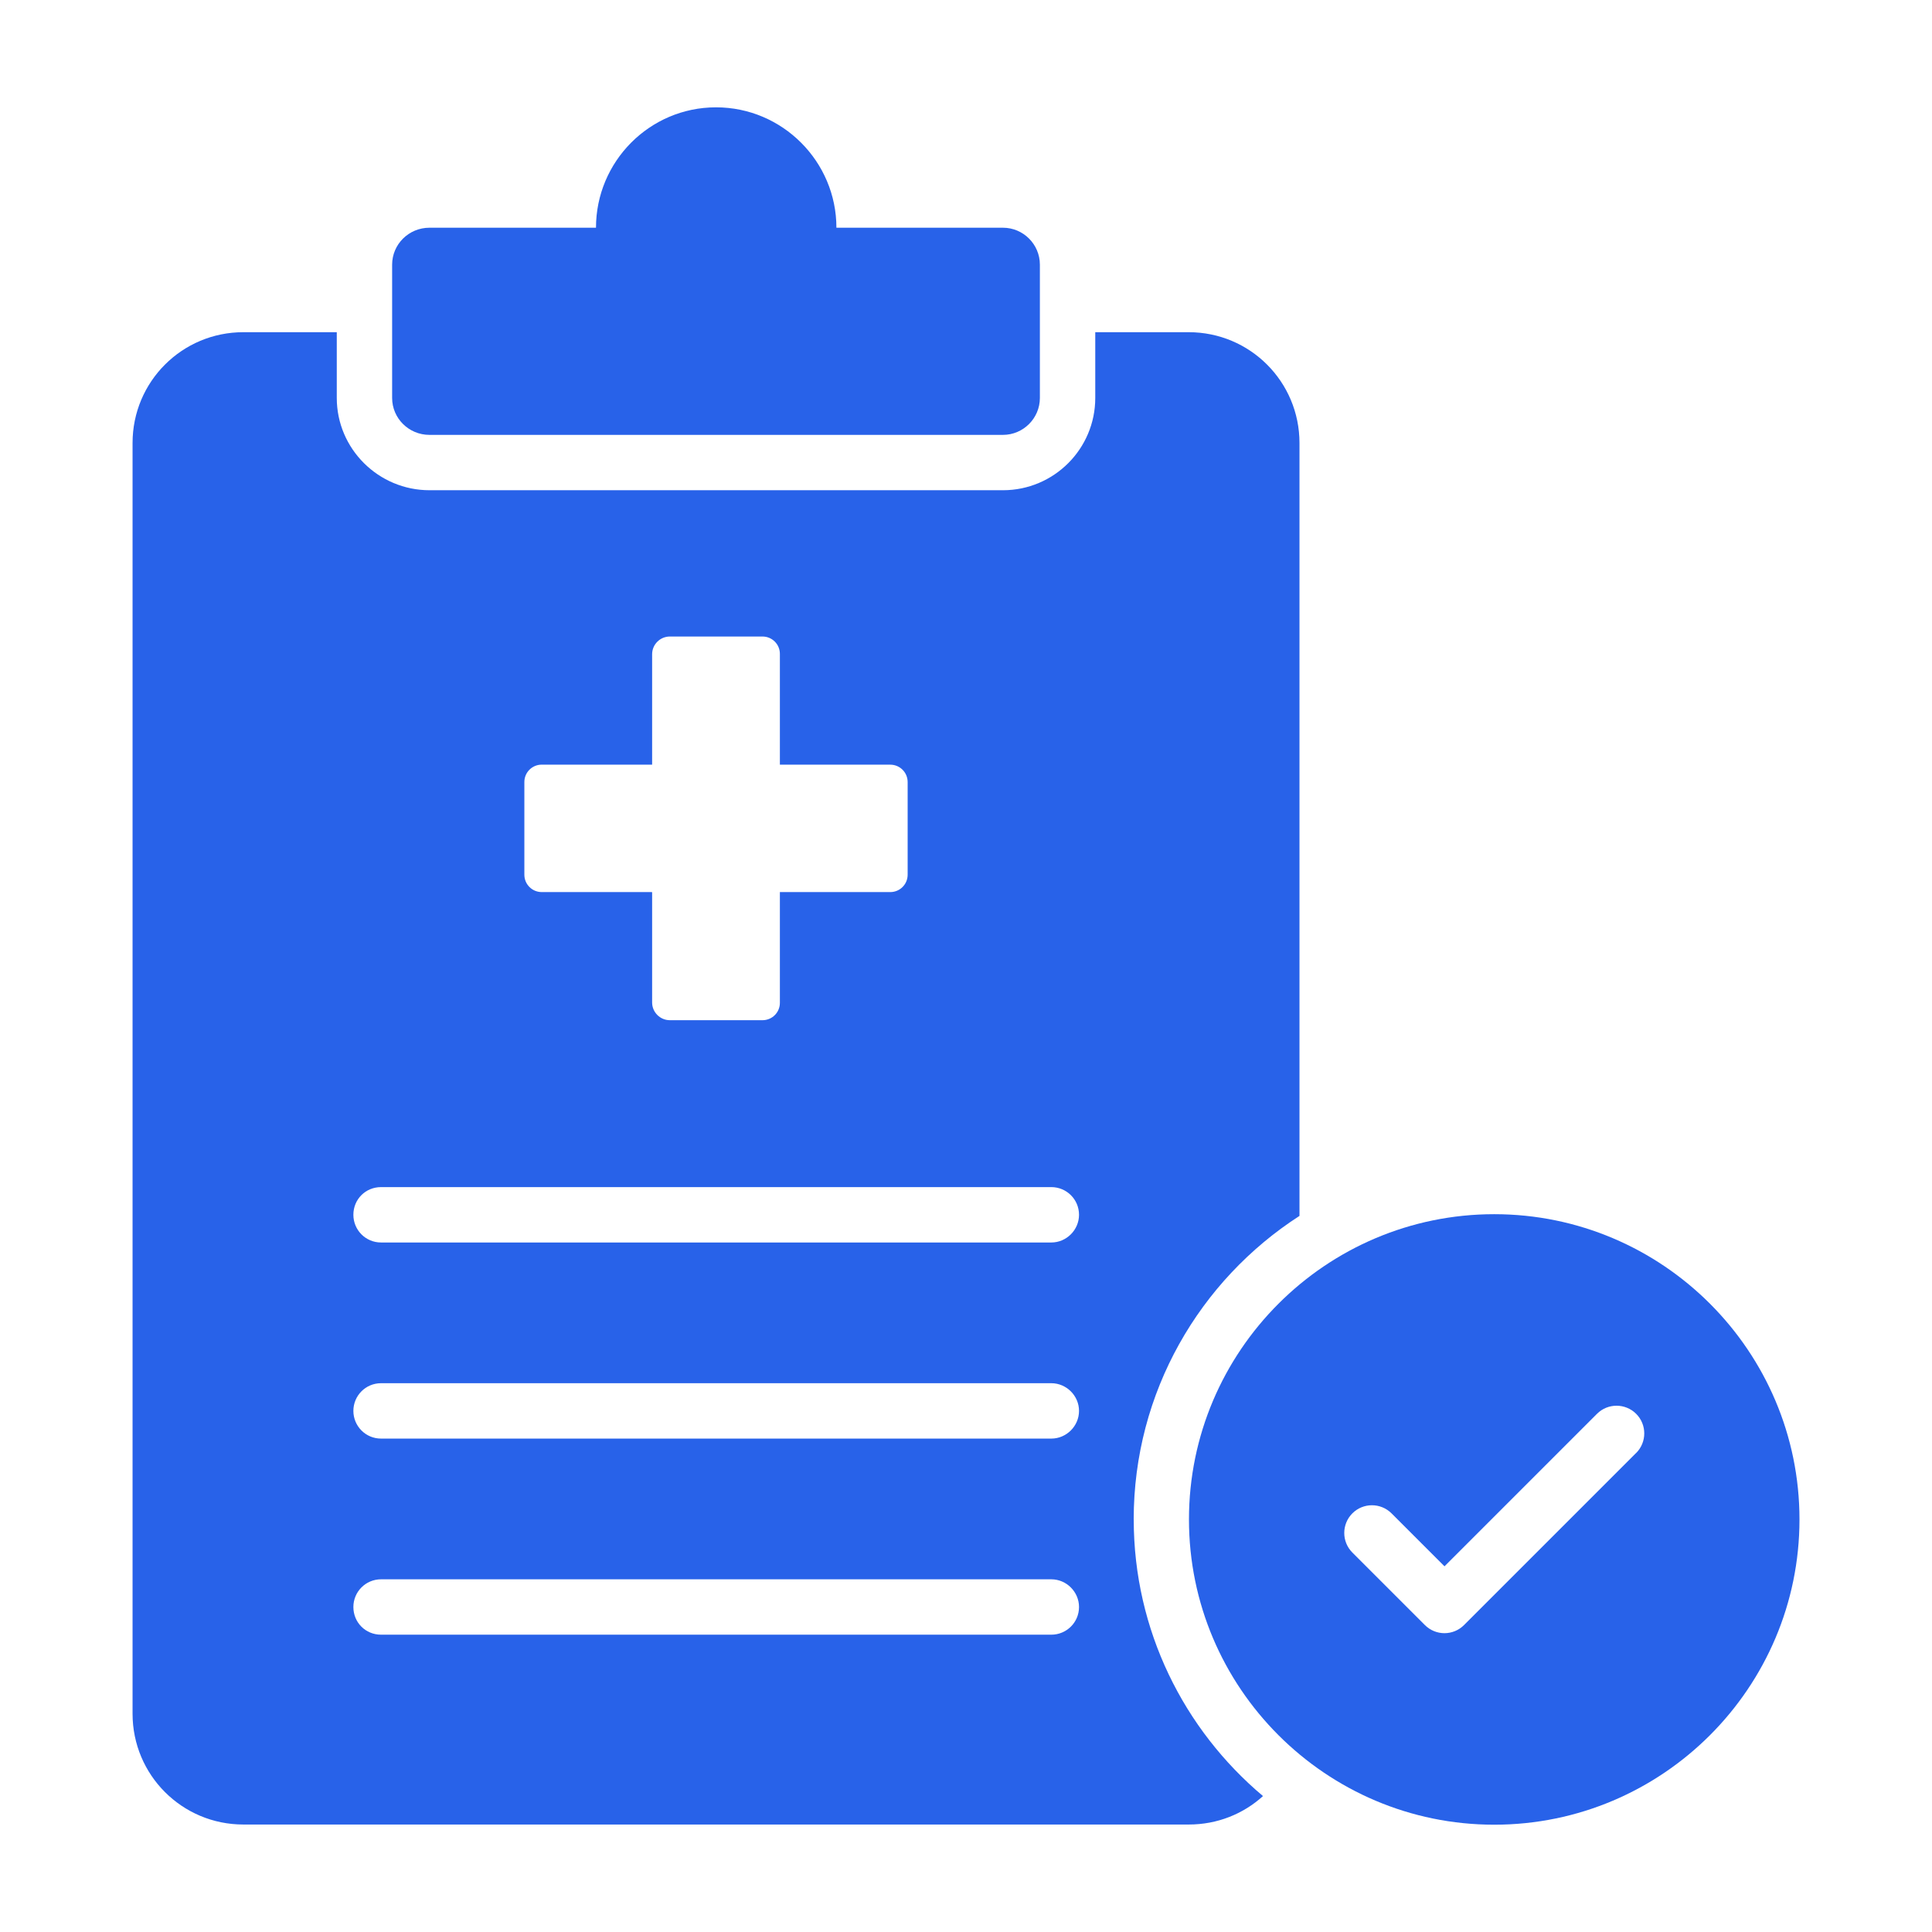
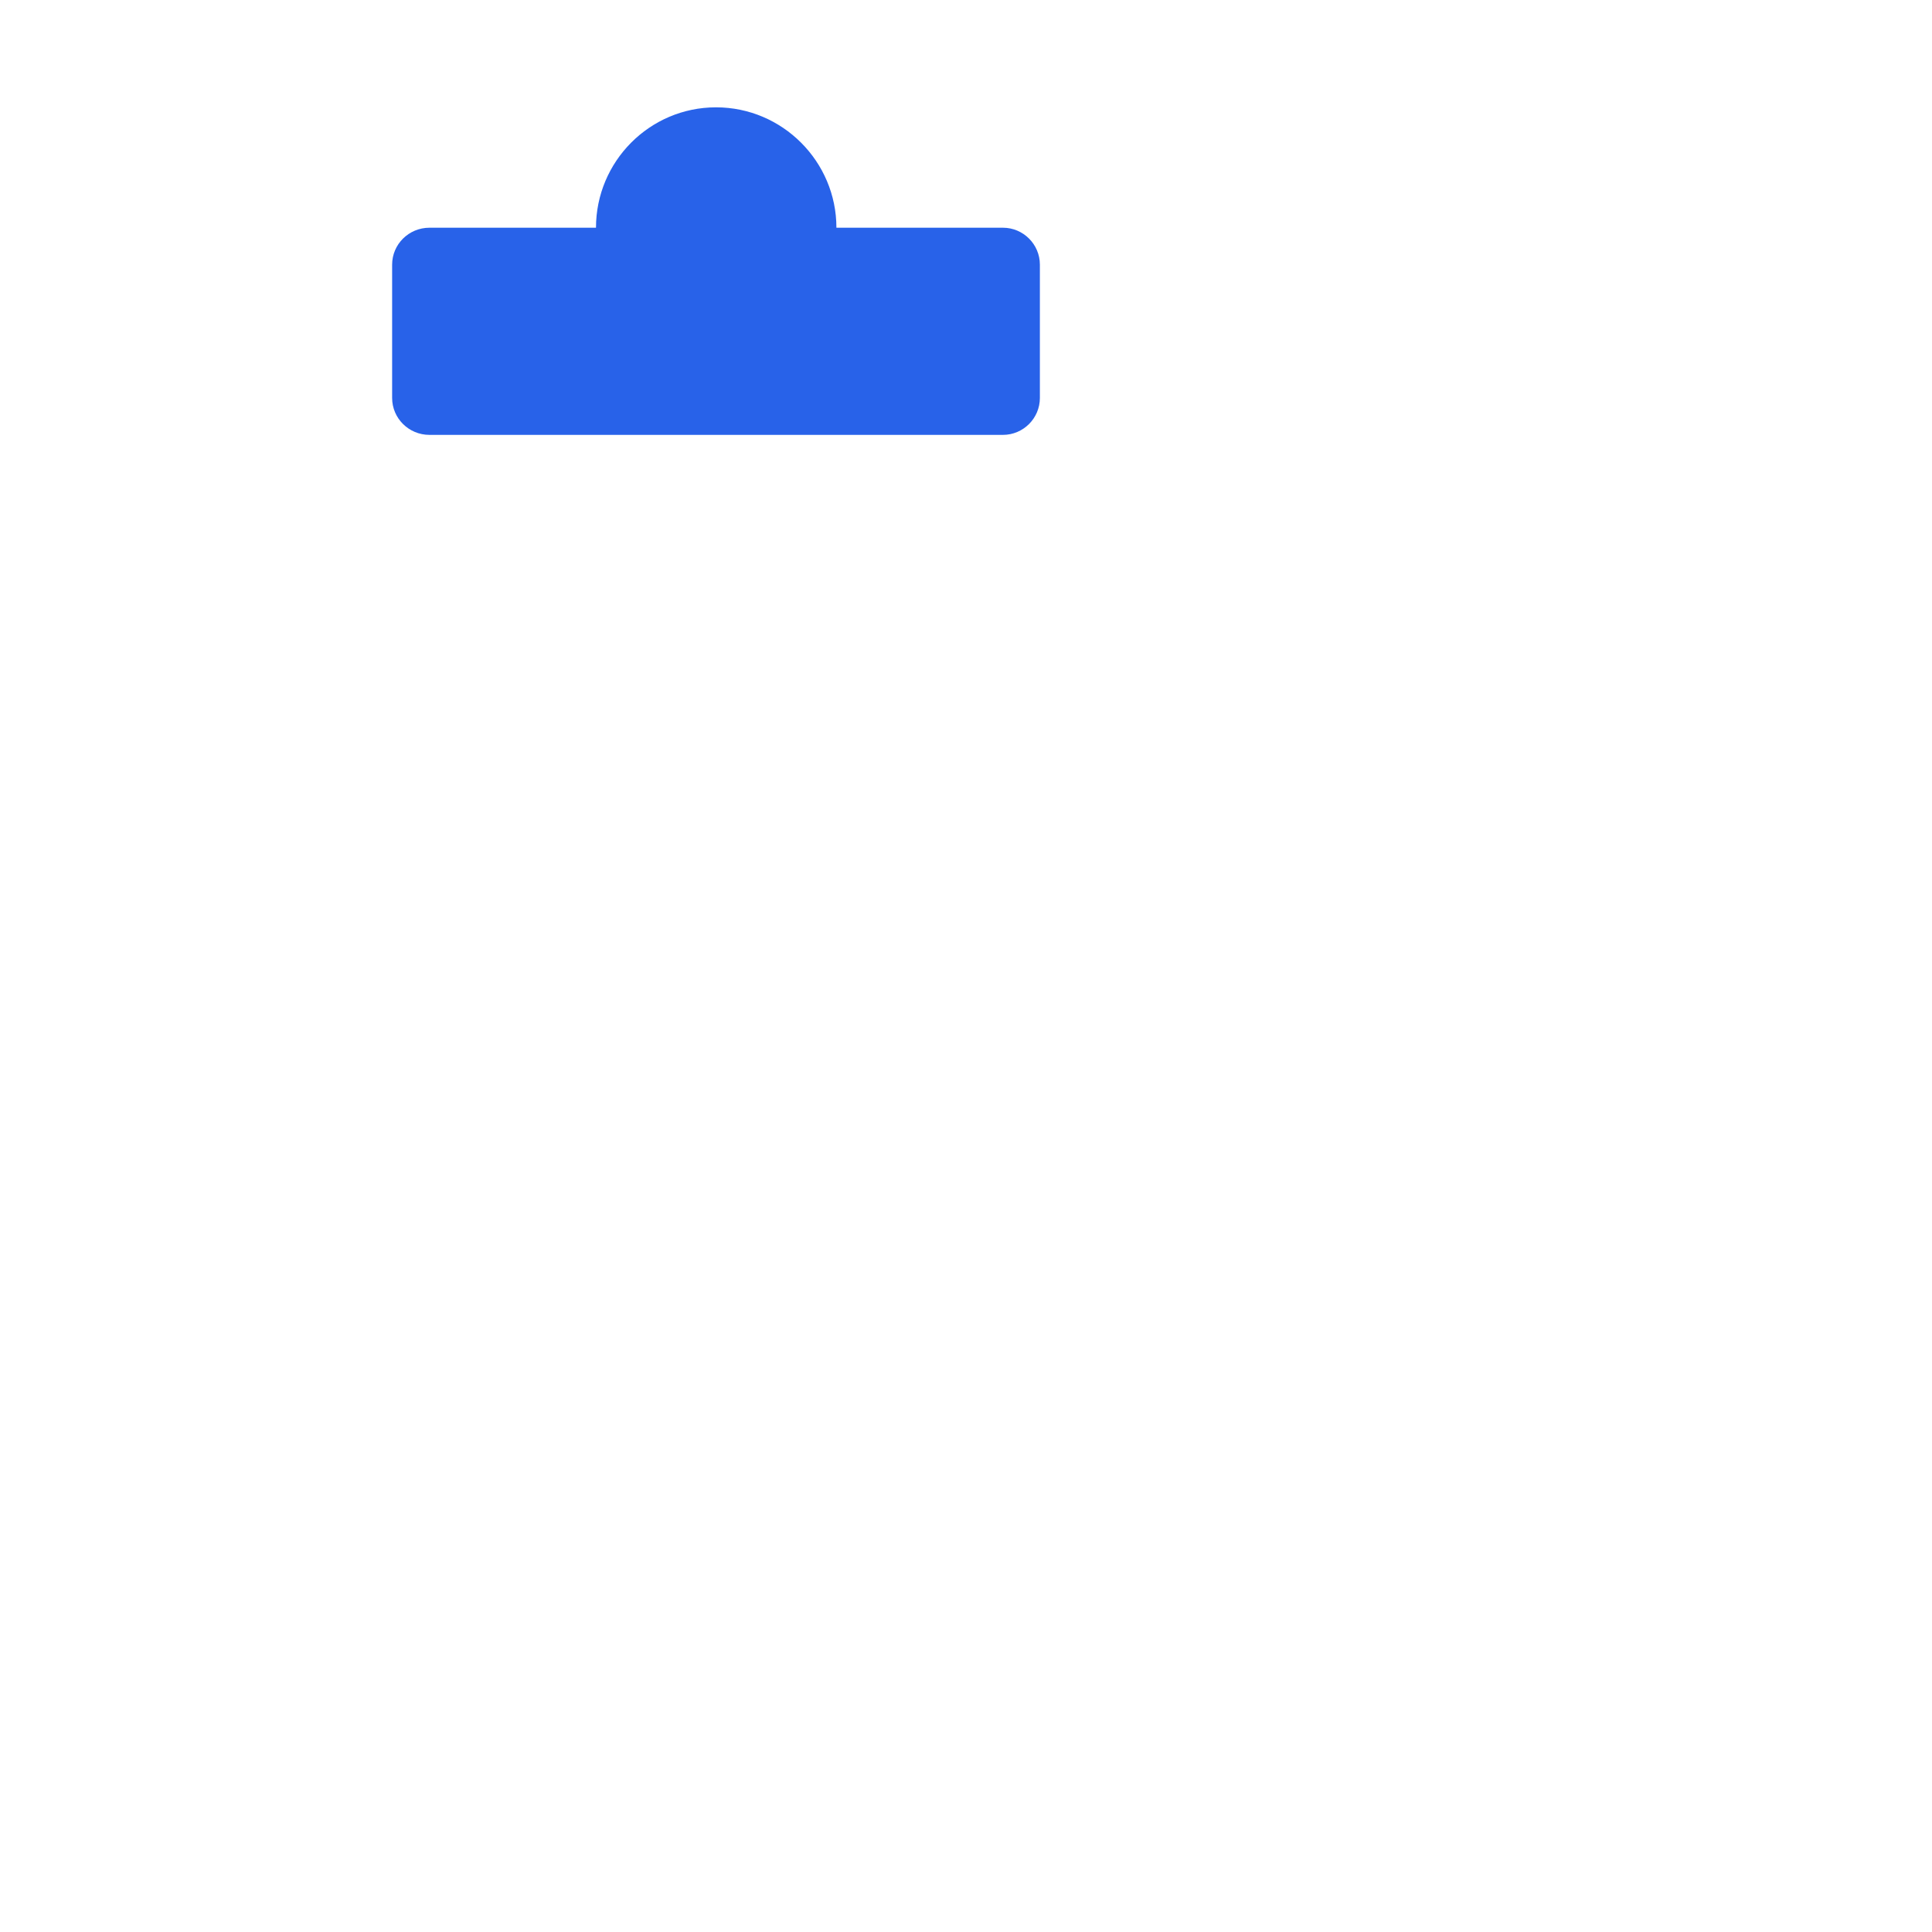
<svg xmlns="http://www.w3.org/2000/svg" id="Layer_1" enable-background="new 0 0 54 54" viewBox="0 0 54 54" width="300" height="300" version="1.1">
  <g width="100%" height="100%" transform="matrix(1,0,0,1,0,0)">
    <g>
      <path d="m12.004 12.155h16.029c.568 0 1.032-.464 1.032-1.032v-3.726c0-.568-.464-1.032-1.032-1.032h-4.655c-0-1.848-1.507-3.365-3.365-3.365-1.858 0-3.355 1.517-3.355 3.365h-4.655c-.578 0-1.043.464-1.043 1.032v3.726c0 .568.465 1.032 1.043 1.032z" fill="#2862e9" fill-opacity="1" data-original-color="#000000ff" stroke="none" stroke-opacity="1" />
-       <path d="m31.687 42.47c0-3.561 1.848-6.689 4.634-8.485v-21.603c0-1.713-1.383-3.097-3.097-3.097h-2.611v1.837c0 1.424-1.156 2.58-2.58 2.58h-16.029c-1.425 0-2.591-1.156-2.591-2.58v-1.837h-2.611c-1.714 0-3.097 1.383-3.097 3.097v35.517c0 1.713 1.383 3.097 3.097 3.097h26.424c.805 0 1.528-.299 2.075-.795-2.209-1.858-3.613-4.634-3.613-7.731zm-17.031-20.613c0-.268.217-.485.485-.485h3.086v-3.086c0-.273.223-.495.495-.495h2.591c.268 0 .485.217.485.485v3.097h3.086c.268 0 .485.217.485.485v2.591c0 .268-.217.485-.485.485h-3.086c-0 0-0.0 0-0.0 0v3.096c0 .268-.217.485-.485.485h-2.591c-.272 0-.495-.223-.495-.495v-3.076c0-.006-.005-.01-.01-.01h-3.076c-.268 0-.485-.217-.485-.485zm14.729 23.833h-18.734c-.434 0-.774-.341-.774-.774 0-.423.34-.774.774-.774h18.734c.423 0 .774.351.774.774-0.0.433-.351.774-.774.774zm0-5.481h-18.734c-.434 0-.774-.351-.774-.774 0-.423.34-.774.774-.774h18.734c.423 0 .774.351.774.774-0.0.423-.351.774-.774.774zm0-5.481h-18.734c-.434 0-.774-.351-.774-.774 0-.434.34-.774.774-.774h18.734c.423 0 .774.341.774.774-0.0.423-.351.774-.774.774z" fill="#2862e9" fill-opacity="1" data-original-color="#000000ff" stroke="none" stroke-opacity="1" />
-       <path d="m41.764 33.937c-4.704 0-8.532 3.828-8.532 8.532 0 4.704 3.828 8.532 8.532 8.532 4.704 0 8.532-3.828 8.532-8.532 0-4.704-3.828-8.532-8.532-8.532zm3.966 6.674-4.81 4.81c-.151.151-.349.227-.547.227-.198 0-.396-.076-.547-.227l-2.027-2.027c-.302-.302-.302-.792 0-1.095.302-.302.792-.302 1.095 0l1.48 1.48 4.262-4.262c.302-.302.792-.302 1.095 0 .302.302.302.792 0 1.095z" fill="#2862e9" fill-opacity="1" data-original-color="#000000ff" stroke="none" stroke-opacity="1" />
    </g>
  </g>
</svg>